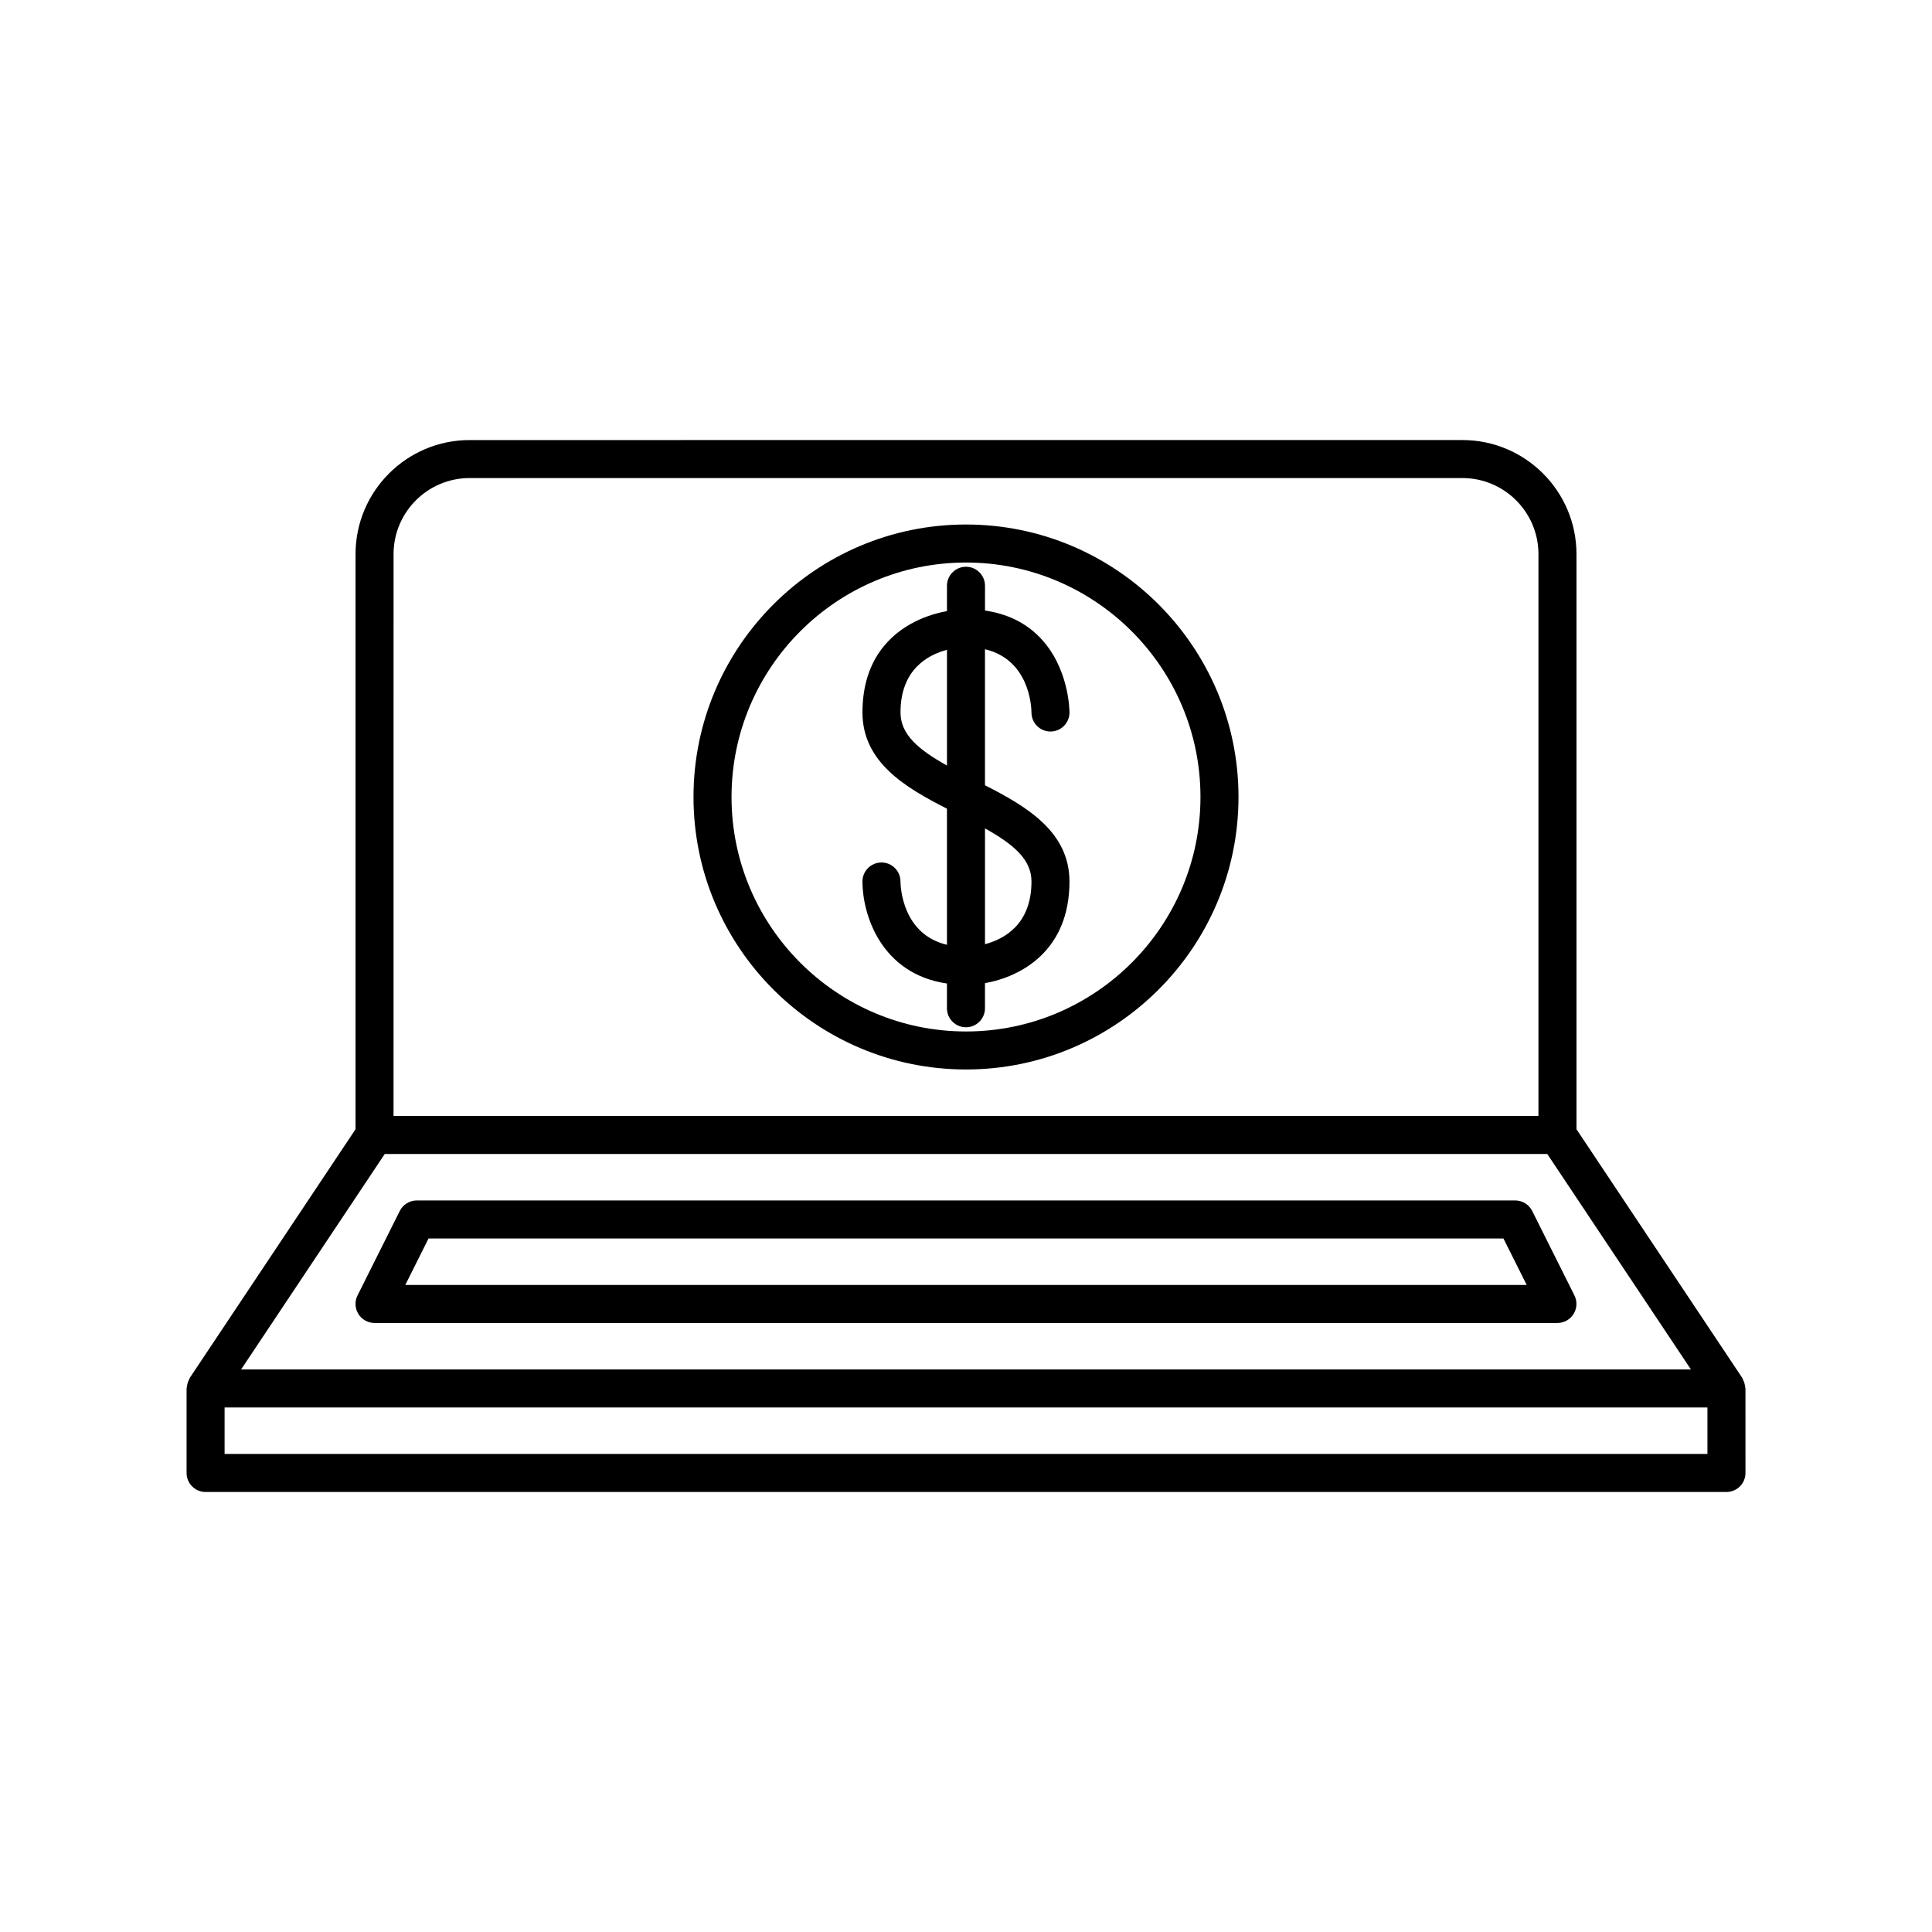
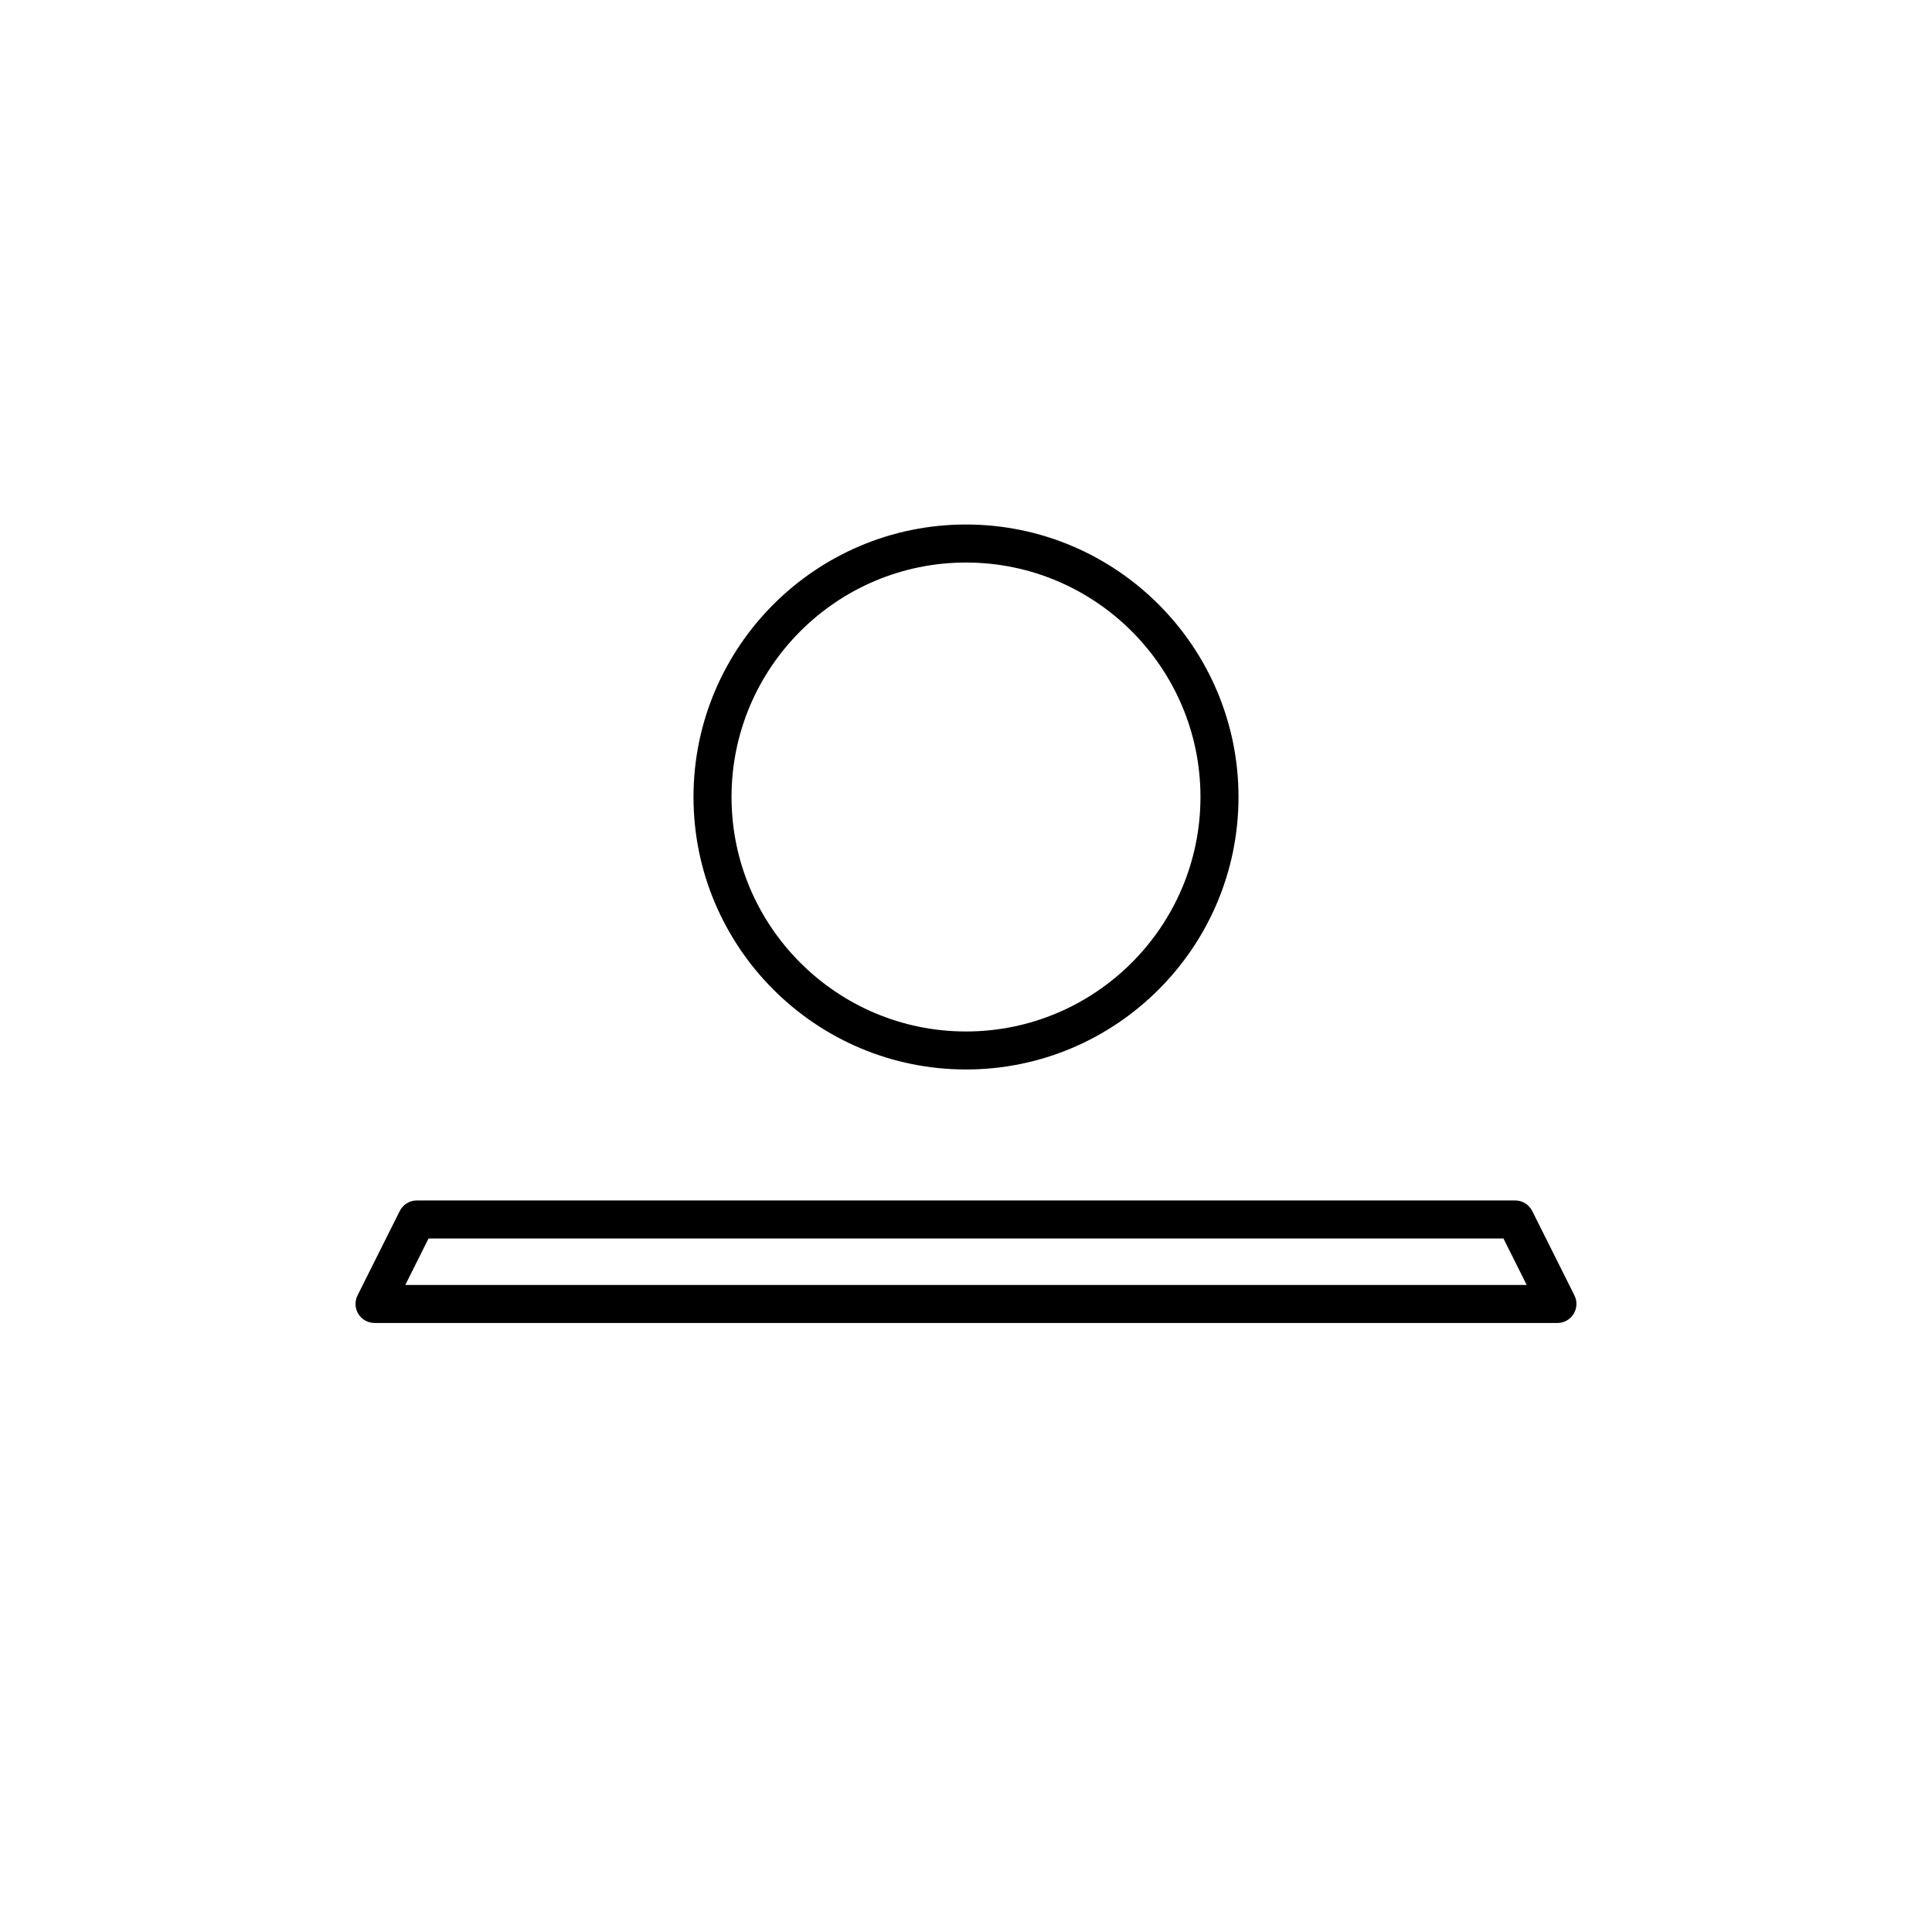
<svg xmlns="http://www.w3.org/2000/svg" fill="#000000" width="800px" height="800px" version="1.1" viewBox="144 144 512 512">
  <g>
-     <path d="m198.48 539.39h403.05c2.781 0 5.039-2.254 5.039-5.039l-0.004-22.391c0-0.16-0.078-0.293-0.09-0.449-0.031-0.34-0.102-0.668-0.199-0.988-0.098-0.32-0.219-0.633-0.383-0.938-0.074-0.137-0.086-0.289-0.172-0.422l-43.938-65.906v-152.41c0-16.668-13.559-30.23-30.23-30.23l-263.1 0.004c-16.668 0-30.23 13.559-30.23 30.23v152.41l-43.938 65.906c-0.09 0.133-0.098 0.285-0.172 0.422-0.164 0.305-0.285 0.617-0.383 0.938-0.098 0.32-0.168 0.645-0.199 0.988-0.012 0.148-0.086 0.285-0.086 0.445v22.391c0 2.781 2.254 5.039 5.039 5.039zm398.01-10.078h-392.97v-12.316h392.97zm-348.19-238.47c0-11.113 9.039-20.152 20.152-20.152h263.1c11.113 0 20.152 9.039 20.152 20.152v148.9h-303.41zm-2.34 158.98h308.09l38.066 57.098h-384.22z" />
    <path d="m561.25 487.31-11.199-22.391c-0.855-1.707-2.598-2.785-4.508-2.785h-291.09c-1.91 0-3.652 1.078-4.508 2.785l-11.199 22.391c-0.781 1.562-0.695 3.418 0.223 4.902s2.539 2.387 4.285 2.387h313.48c1.746 0 3.367-0.906 4.285-2.387 0.918-1.488 1.004-3.34 0.223-4.902zm-309.84-2.785 6.16-12.316h284.86l6.16 12.316z" />
-     <path d="m417.35 332.84c0.012 2.773 2.258 5.019 5.031 5.019h0.004c2.781 0 5.035-2.254 5.039-5.031 0-0.488-0.078-12.125-8.09-20.145-3.766-3.773-8.582-6.047-14.301-6.887v-6.559c0-2.781-2.254-5.039-5.039-5.039-2.781 0-5.039 2.254-5.039 5.039v6.703c-2.394 0.449-5.371 1.258-8.41 2.773-6.379 3.188-13.984 9.949-13.984 24.09 0 13.191 11.371 19.906 22.391 25.504v36.074c-11.766-2.793-12.301-15.219-12.316-16.773 0-2.781-2.254-5.039-5.039-5.039-2.781 0-5.039 2.254-5.039 5.039 0 8.699 4.859 24.469 22.391 27.035v6.555c0 2.781 2.254 5.039 5.039 5.039 2.781 0 5.039-2.254 5.039-5.039v-6.648c9.684-1.738 22.391-8.668 22.391-26.938 0-13.191-11.371-19.906-22.391-25.504v-36.055c11.781 2.781 12.309 15.195 12.324 16.785zm-34.707-0.035c0-11.309 7.152-15.23 12.316-16.598v30.672c-7.613-4.258-12.316-8.246-12.316-14.074zm34.707 44.805c0 11.309-7.152 15.242-12.316 16.613v-30.688c7.617 4.258 12.316 8.242 12.316 14.074z" />
-     <path d="m400 283c-39.816 0-72.215 32.395-72.215 72.215 0 39.816 32.395 72.207 72.215 72.207 39.816 0 72.215-32.395 72.215-72.211-0.004-39.816-32.398-72.211-72.215-72.211zm0 134.35c-34.262 0-62.137-27.875-62.137-62.137 0-34.262 27.875-62.137 62.137-62.137s62.137 27.875 62.137 62.137c0 34.262-27.875 62.137-62.137 62.137z" />
+     <path d="m400 283c-39.816 0-72.215 32.395-72.215 72.215 0 39.816 32.395 72.207 72.215 72.207 39.816 0 72.215-32.395 72.215-72.211-0.004-39.816-32.398-72.211-72.215-72.211zm0 134.35c-34.262 0-62.137-27.875-62.137-62.137 0-34.262 27.875-62.137 62.137-62.137s62.137 27.875 62.137 62.137c0 34.262-27.875 62.137-62.137 62.137" />
  </g>
</svg>